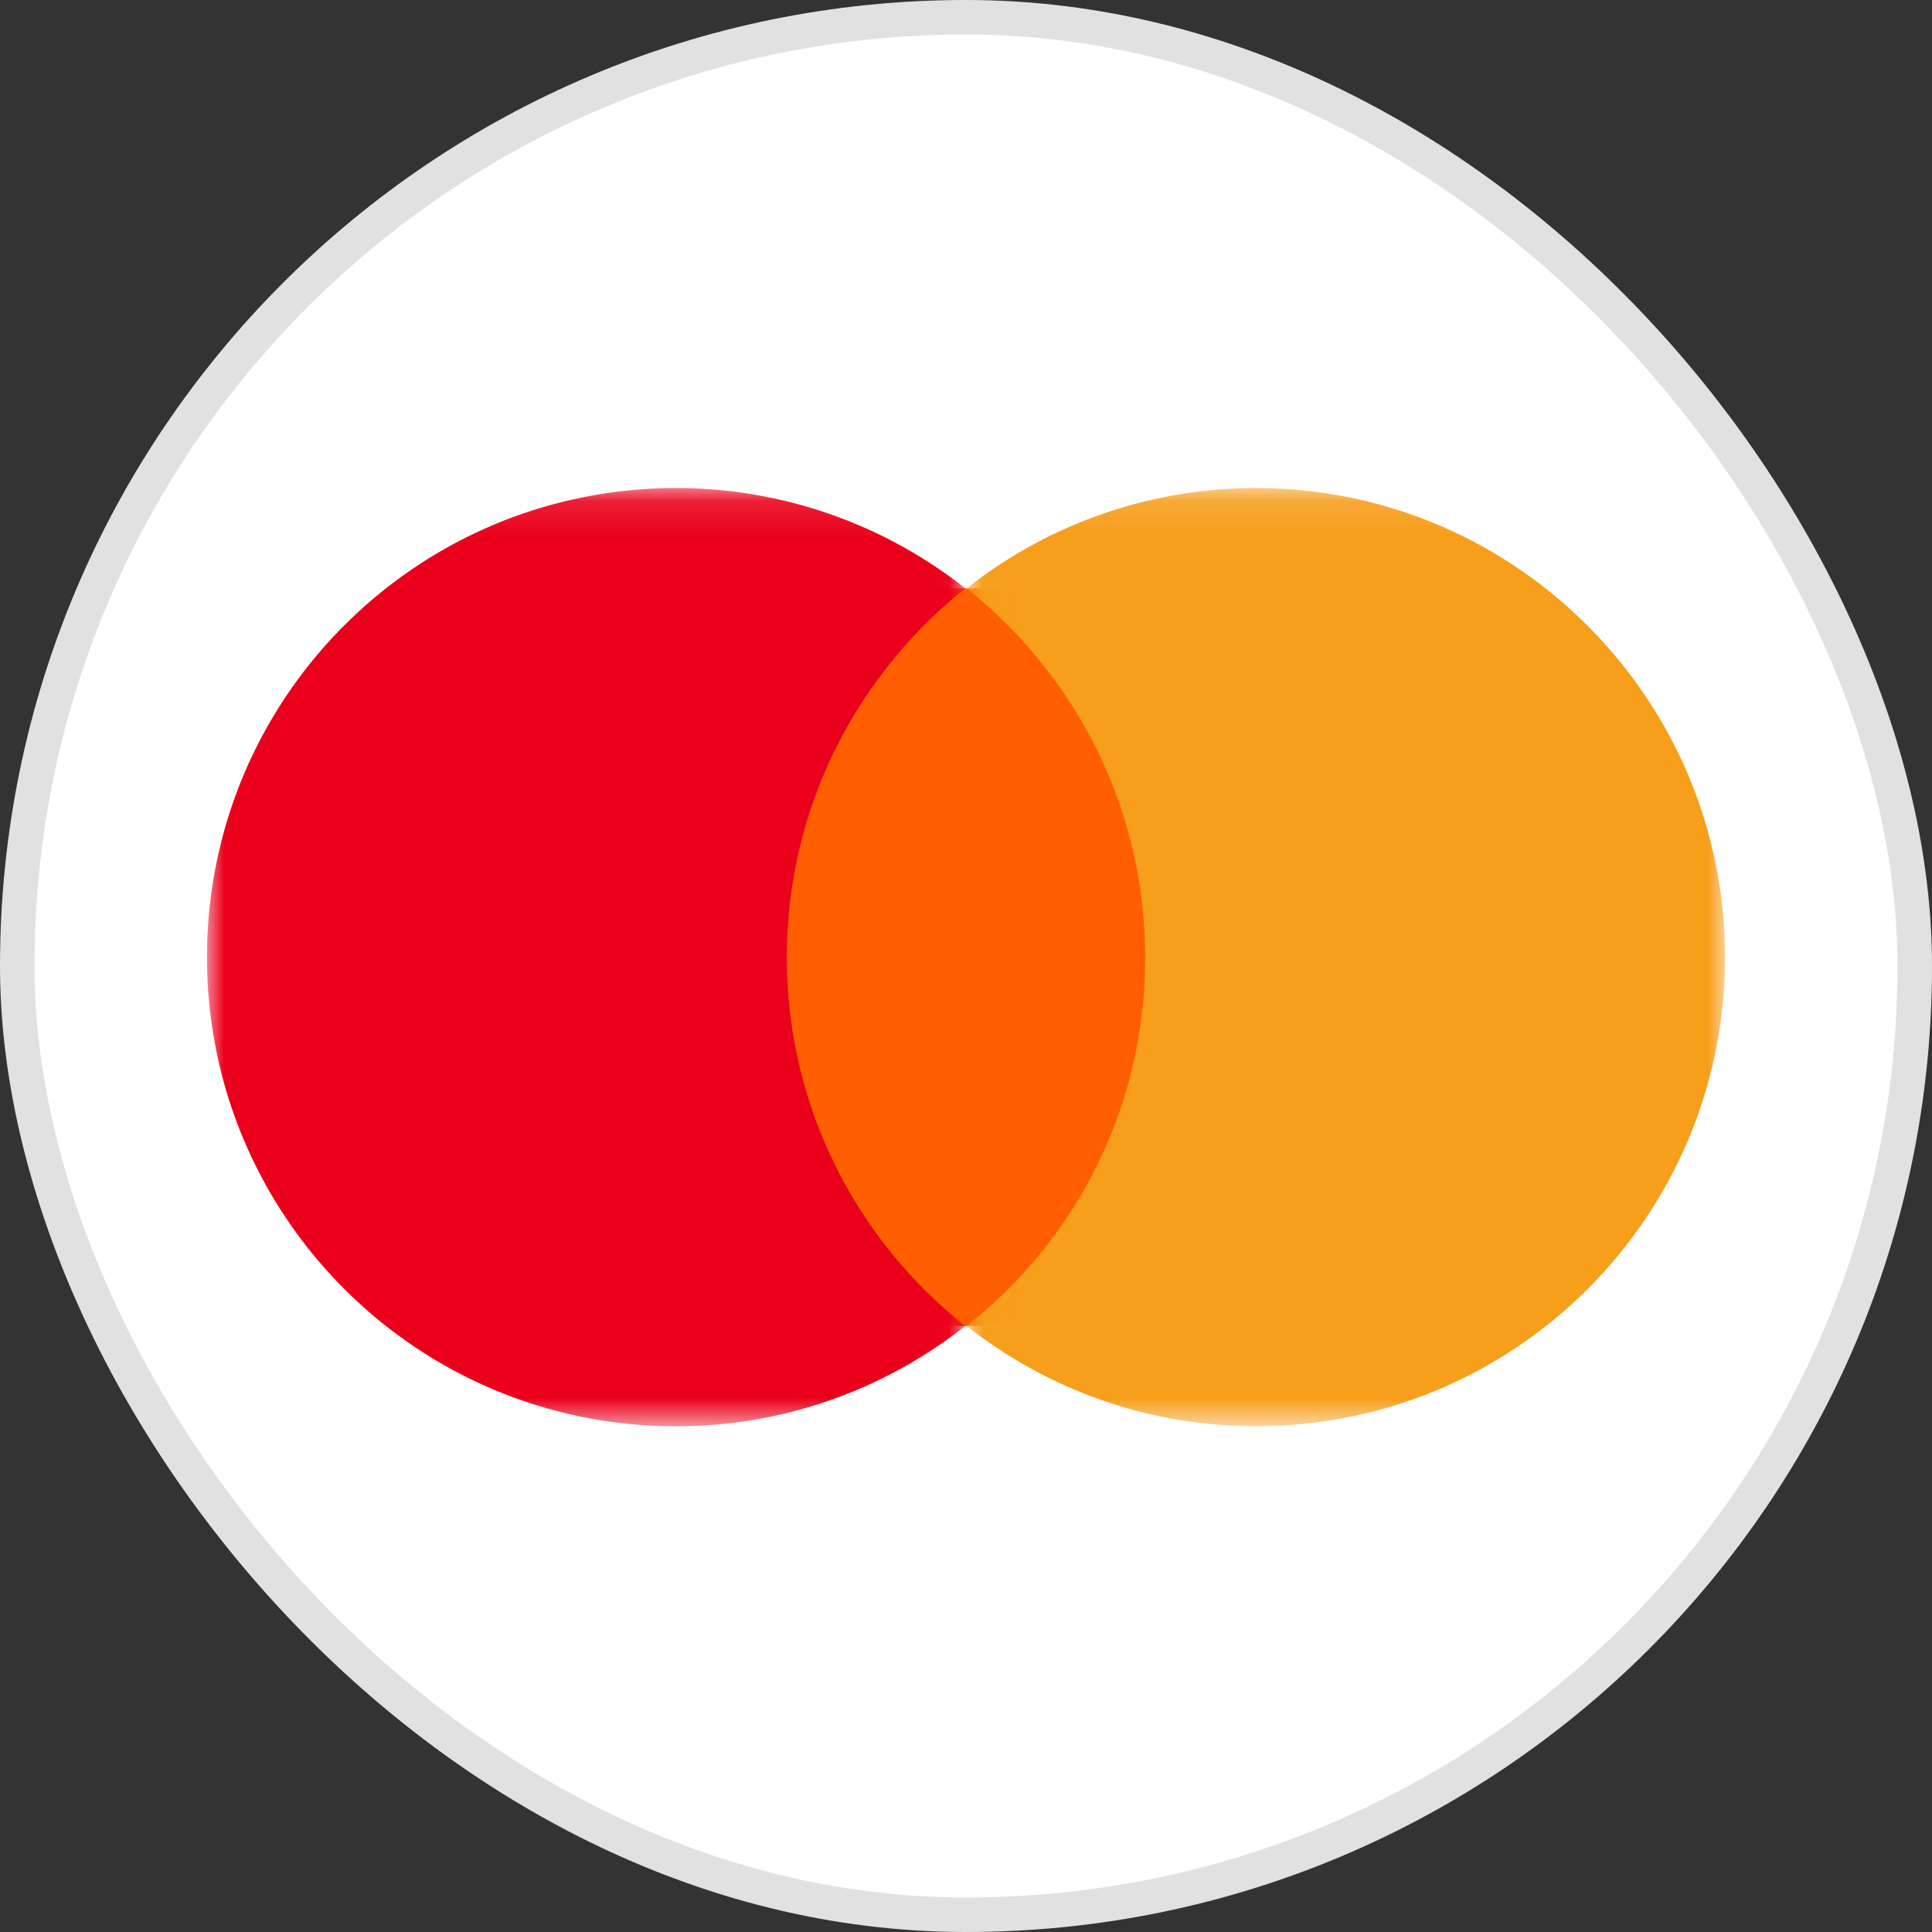
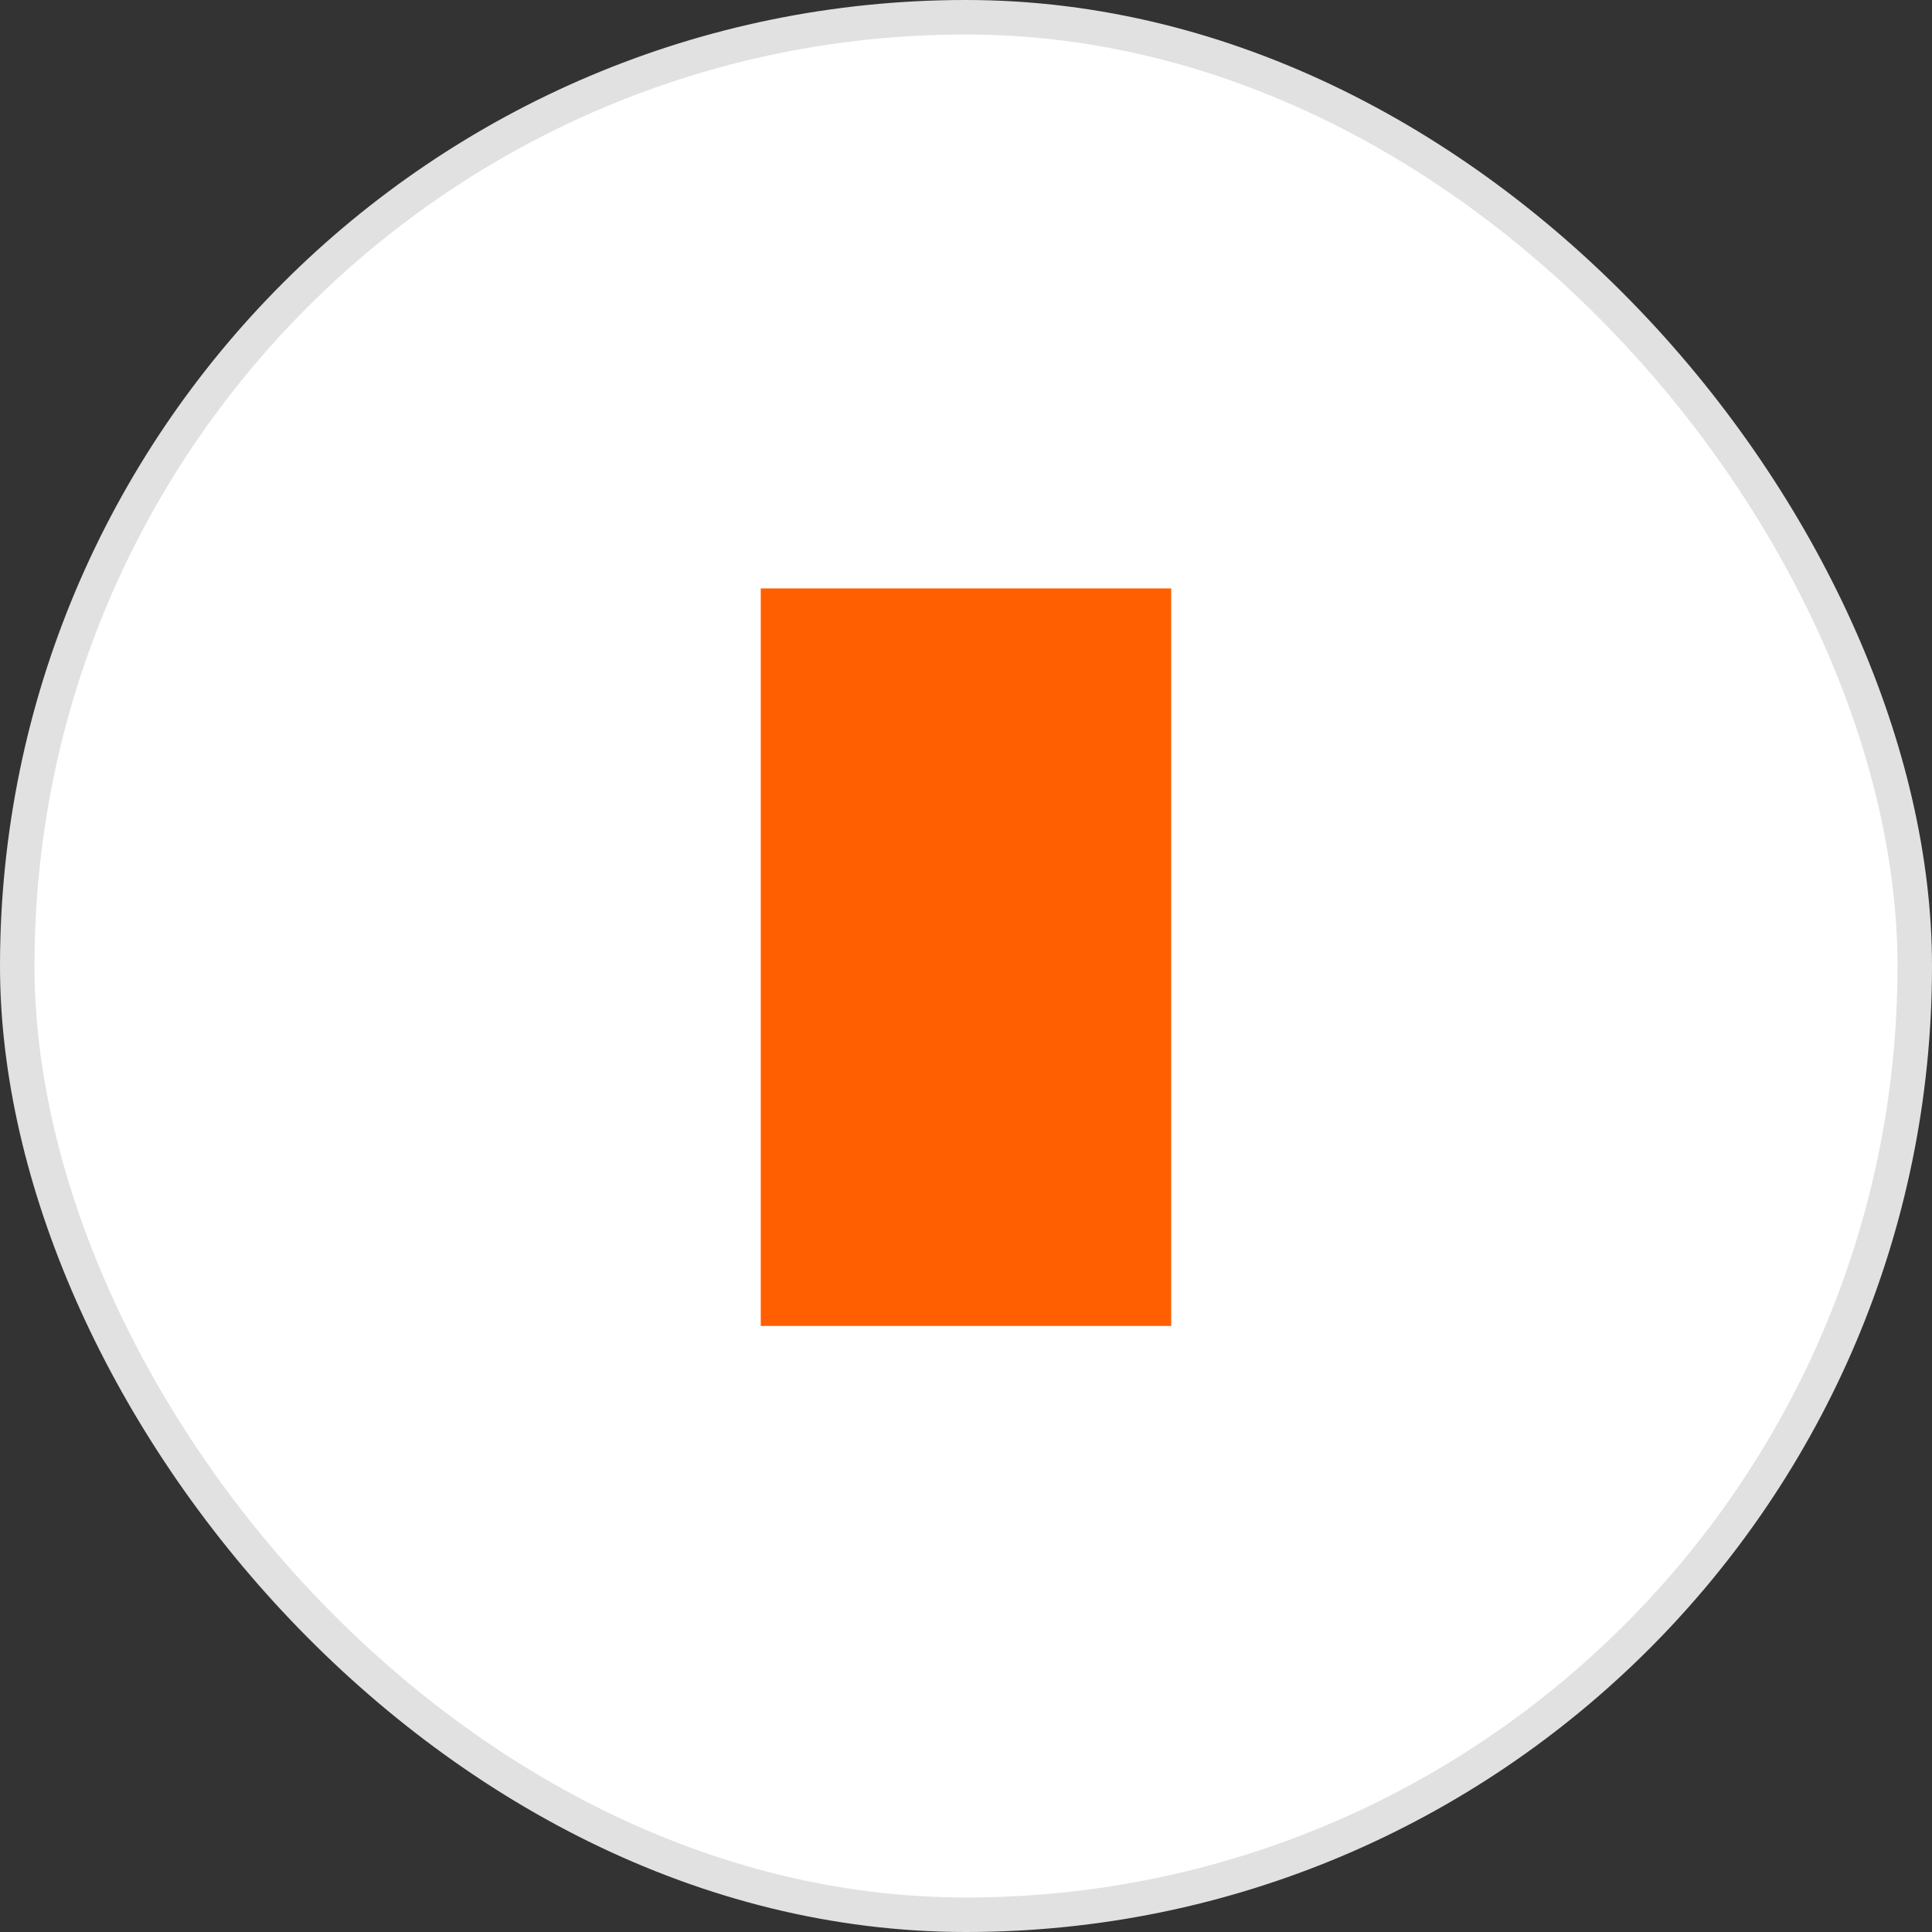
<svg xmlns="http://www.w3.org/2000/svg" xmlns:xlink="http://www.w3.org/1999/xlink" width="56" height="56">
  <rect width="100%" height="100%" fill="#333333" stroke="none" />
  <defs>
    <path id="a" d="M0 27.315h21.981V.122H0v27.193z" />
-     <path id="c" d="M.019 27.315H22V.122H.019v27.193z" />
  </defs>
  <g fill="none" fill-rule="evenodd">
    <rect stroke="#E1E1E1" fill="#FFF" x=".5" y=".5" width="55" height="55" rx="27.5" />
    <path fill="#FF5F00" d="M22.051 38.433h11.897V17.056H22.051z" />
    <g transform="translate(6 14.025)">
      <mask id="b" fill="#fff">
        <use xlink:href="#a" />
      </mask>
-       <path d="M16.807 13.719c0-4.343 2.04-8.196 5.174-10.689A13.514 13.514 0 0 0 13.597.122C6.08.122 0 6.203 0 13.72c0 7.516 6.08 13.596 13.597 13.596 3.172 0 6.08-1.095 8.384-2.908a13.576 13.576 0 0 1-5.174-10.688" fill="#EB001B" mask="url(#b)" />
    </g>
    <g transform="translate(28 14.025)">
      <mask id="d" fill="#fff">
        <use xlink:href="#c" />
      </mask>
      <path d="M22 13.719c0 7.516-6.08 13.596-13.597 13.596-3.172 0-6.08-1.095-8.384-2.908A13.52 13.52 0 0 0 5.193 13.72c0-4.343-2.04-8.196-5.174-10.689A13.513 13.513 0 0 1 8.403.122C15.92.122 22 6.241 22 13.72" fill="#F79E1B" mask="url(#d)" />
    </g>
  </g>
</svg>